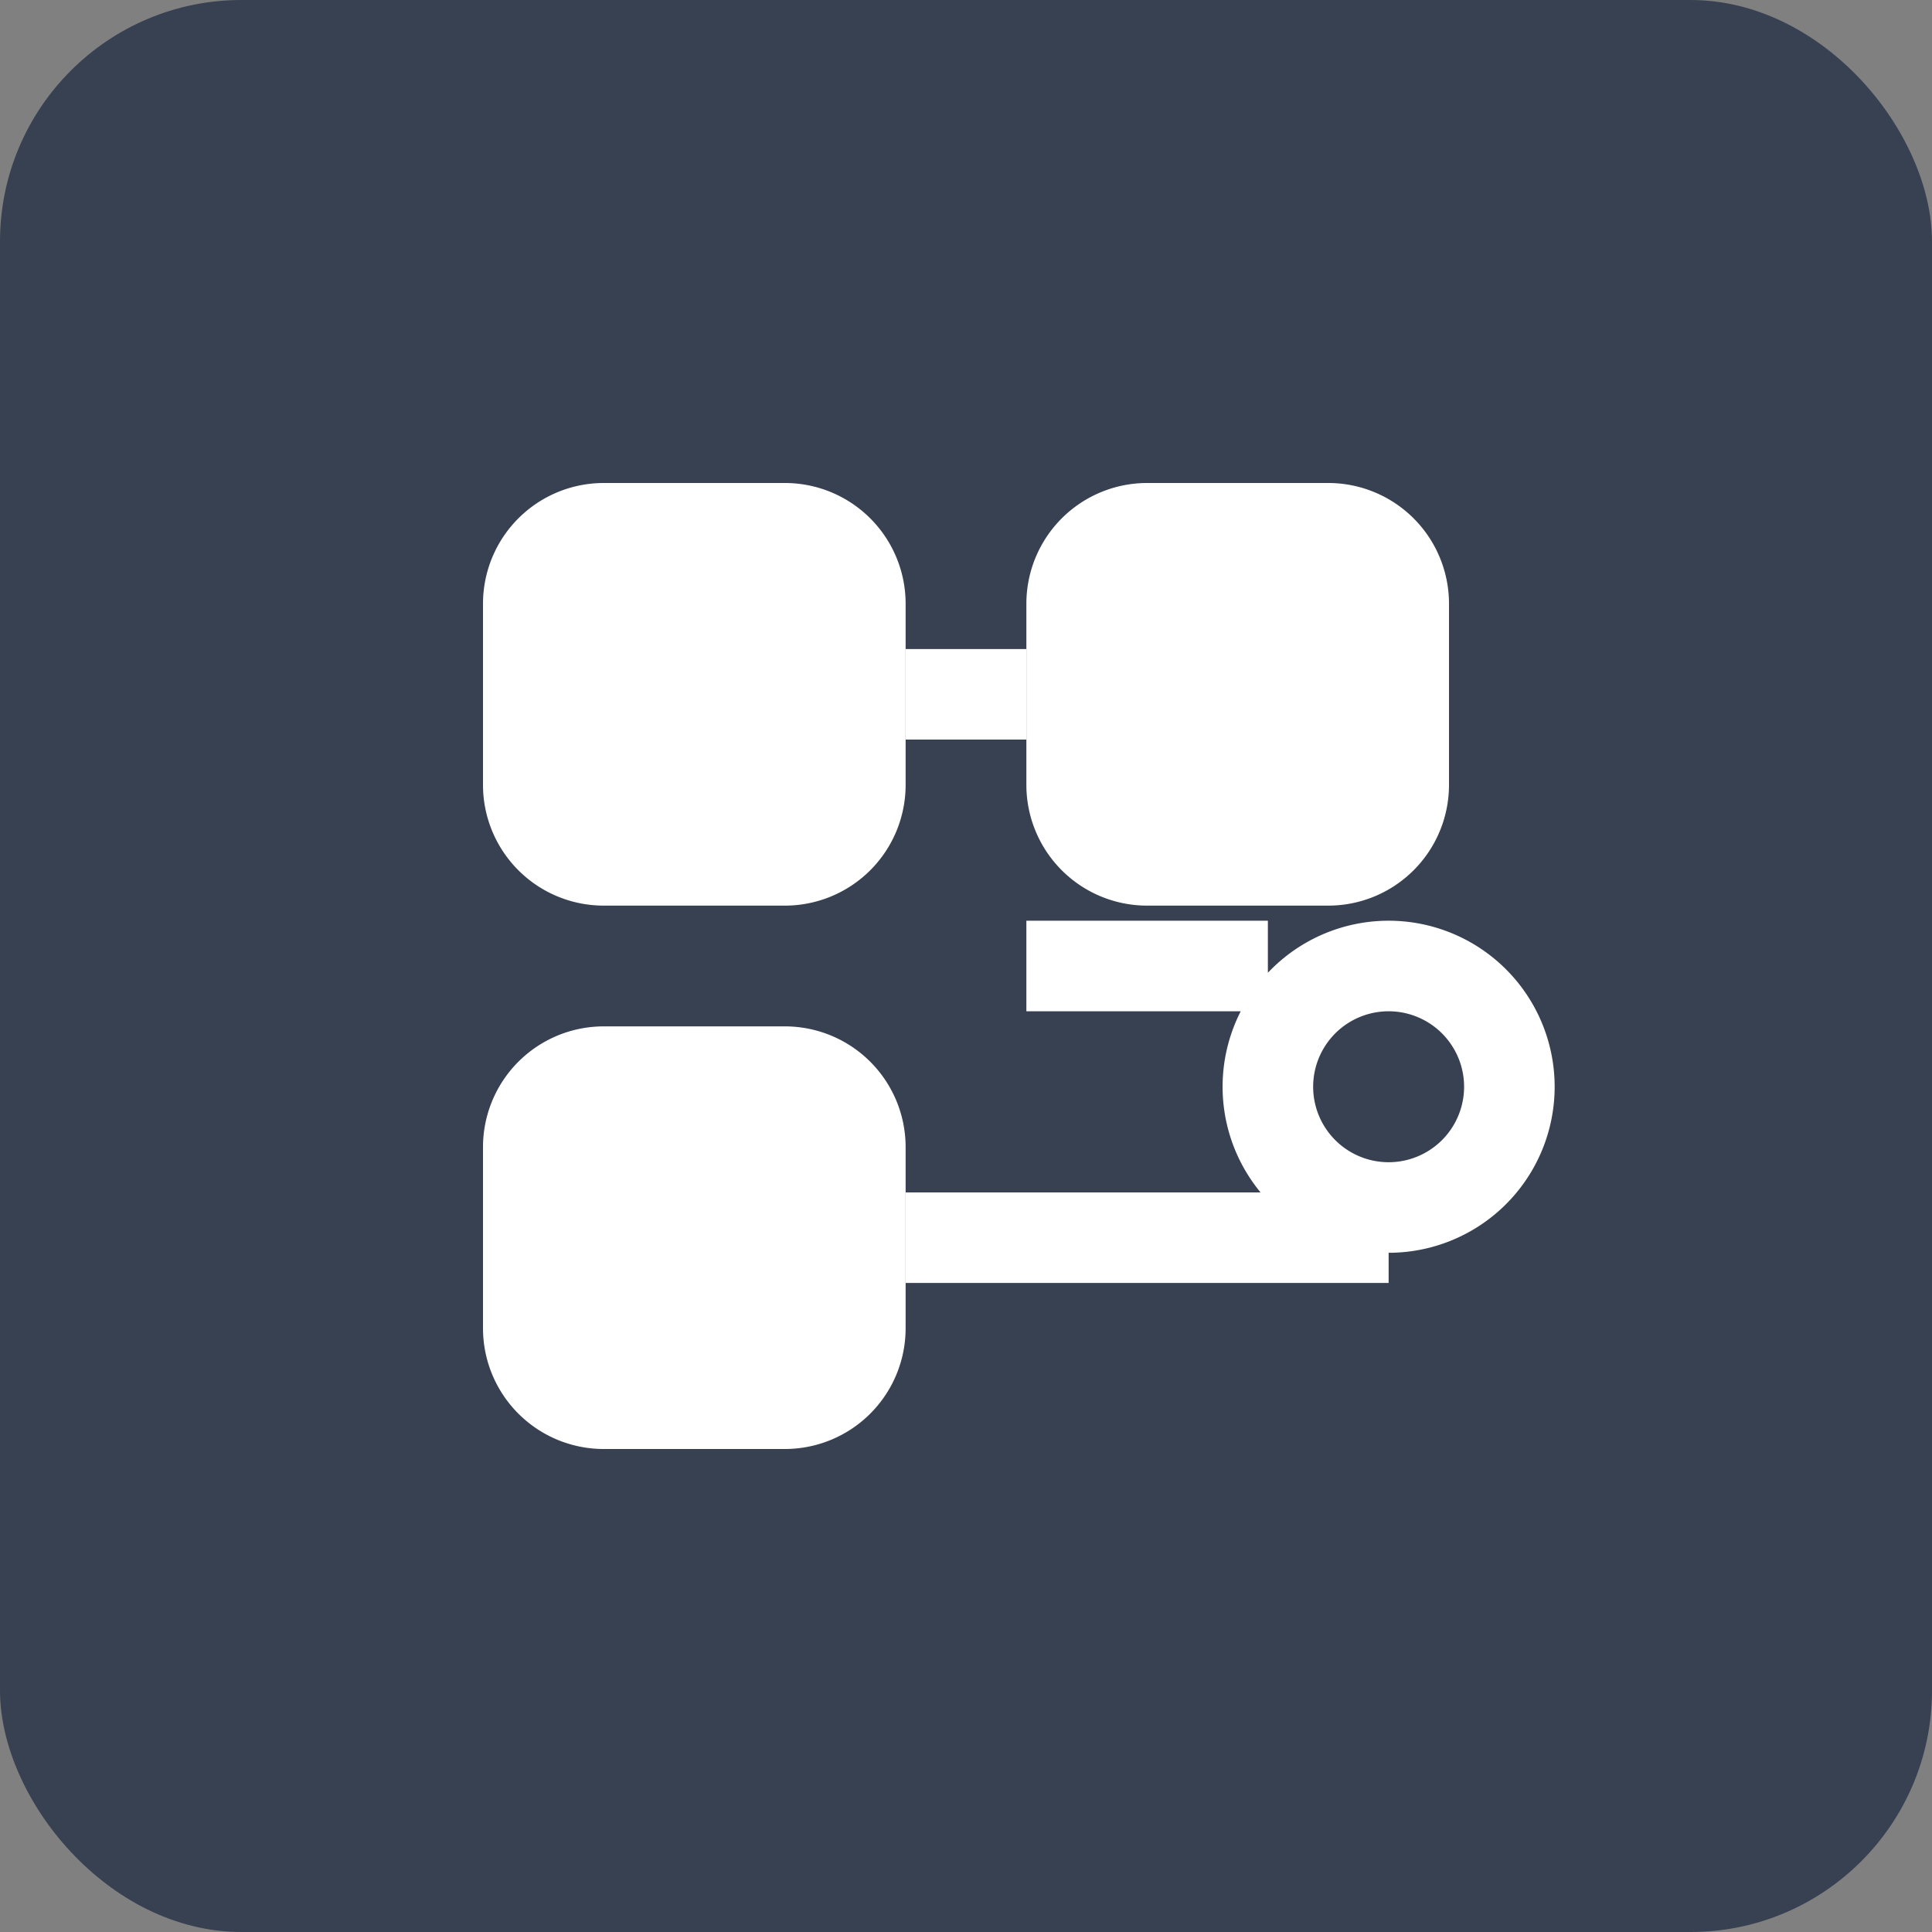
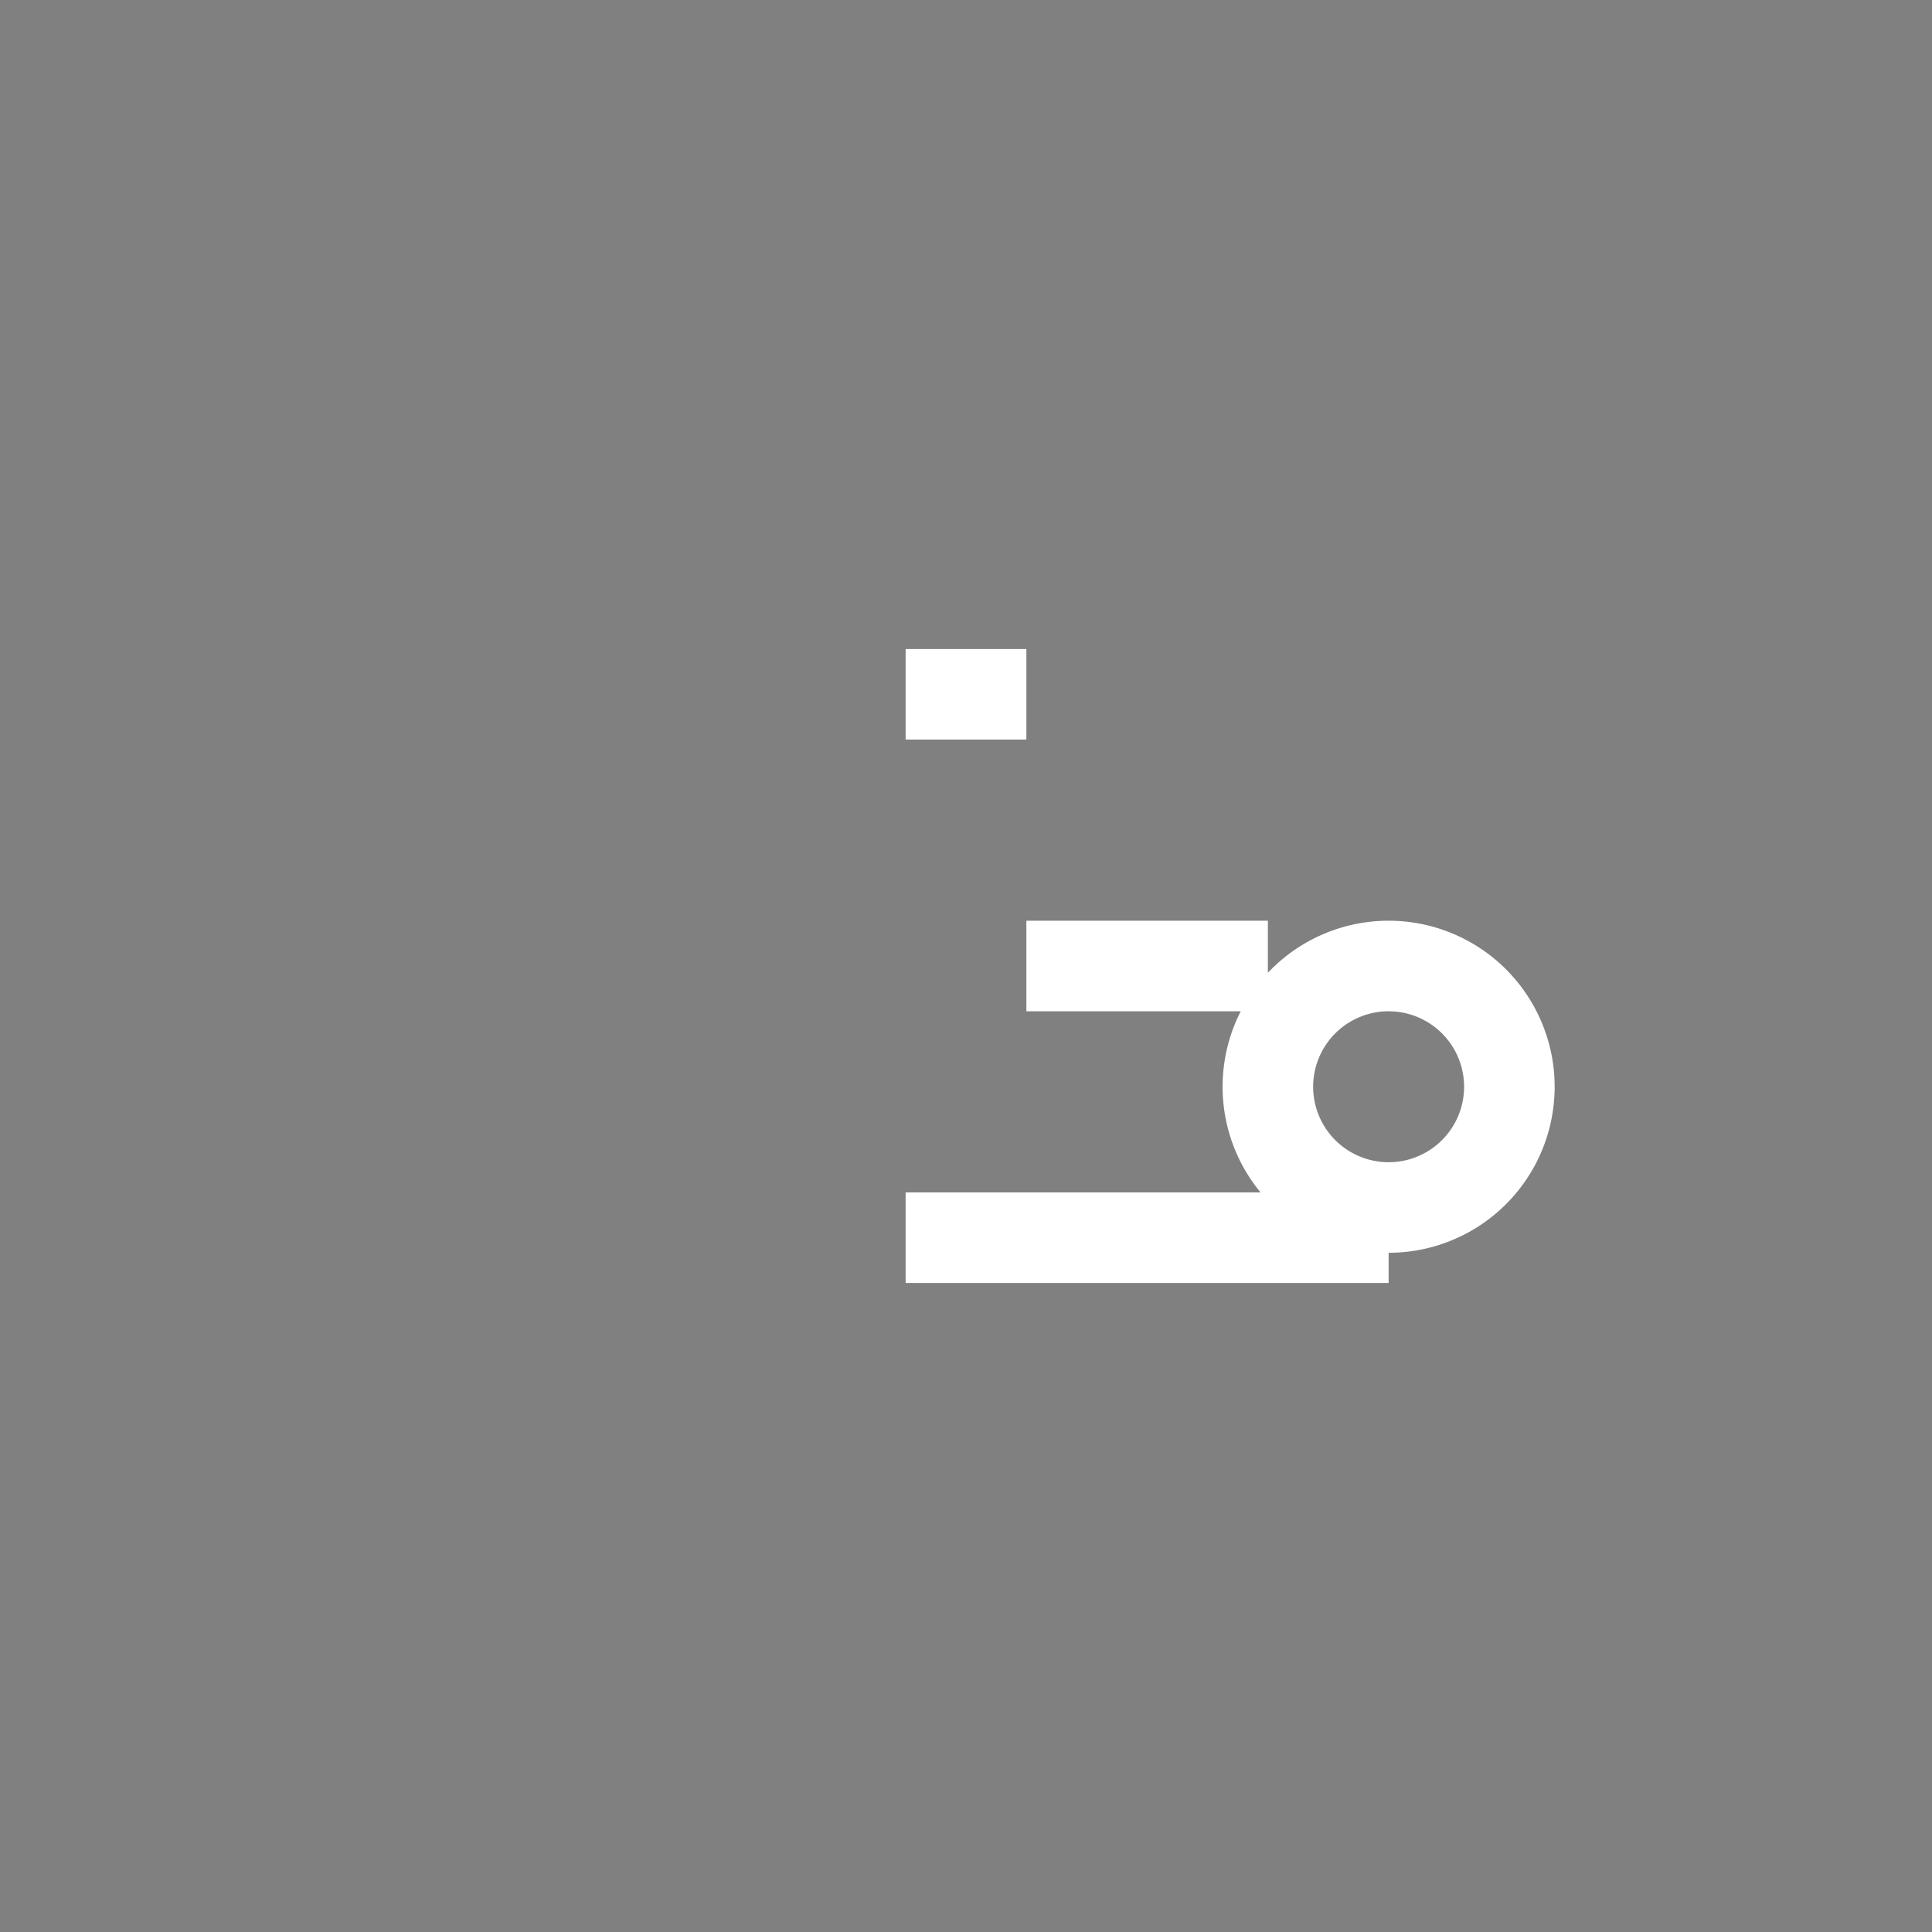
<svg xmlns="http://www.w3.org/2000/svg" viewBox="0 0 32 32" fill="none">
  <rect x="0" y="0" width="32" height="32" fill="#808080" stroke="none" />
-   <rect width="32" height="32" rx="4" fill="#374151" />
  <g transform="translate(4,4) scale(1)">
-     <path d="M4 6a2 2 0 0 1 2-2h3a2 2 0 0 1 2 2v3a2 2 0 0 1-2 2H6a2 2 0 0 1-2-2V6ZM4 15a2 2 0 0 1 2-2h3a2 2 0 0 1 2 2v3a2 2 0 0 1-2 2H6a2 2 0 0 1-2-2v-3Z" fill="white" />
-     <path d="M13 6a2 2 0 0 1 2-2h3a2 2 0 0 1 2 2v3a2 2 0 0 1-2 2h-3a2 2 0 0 1-2-2V6Z" fill="white" />
-     <path d="M11 7.5h2m-2 9h8m-6-4.5 4 0m2 0a2 2 0 1 1 0 4 2 2 0 0 1 0-4Z" stroke="white" stroke-width="1.5" fill="none" />
+     <path d="M11 7.5h2m-2 9h8m-6-4.5 4 0m2 0a2 2 0 1 1 0 4 2 2 0 0 1 0-4" stroke="white" stroke-width="1.5" fill="none" />
  </g>
</svg>